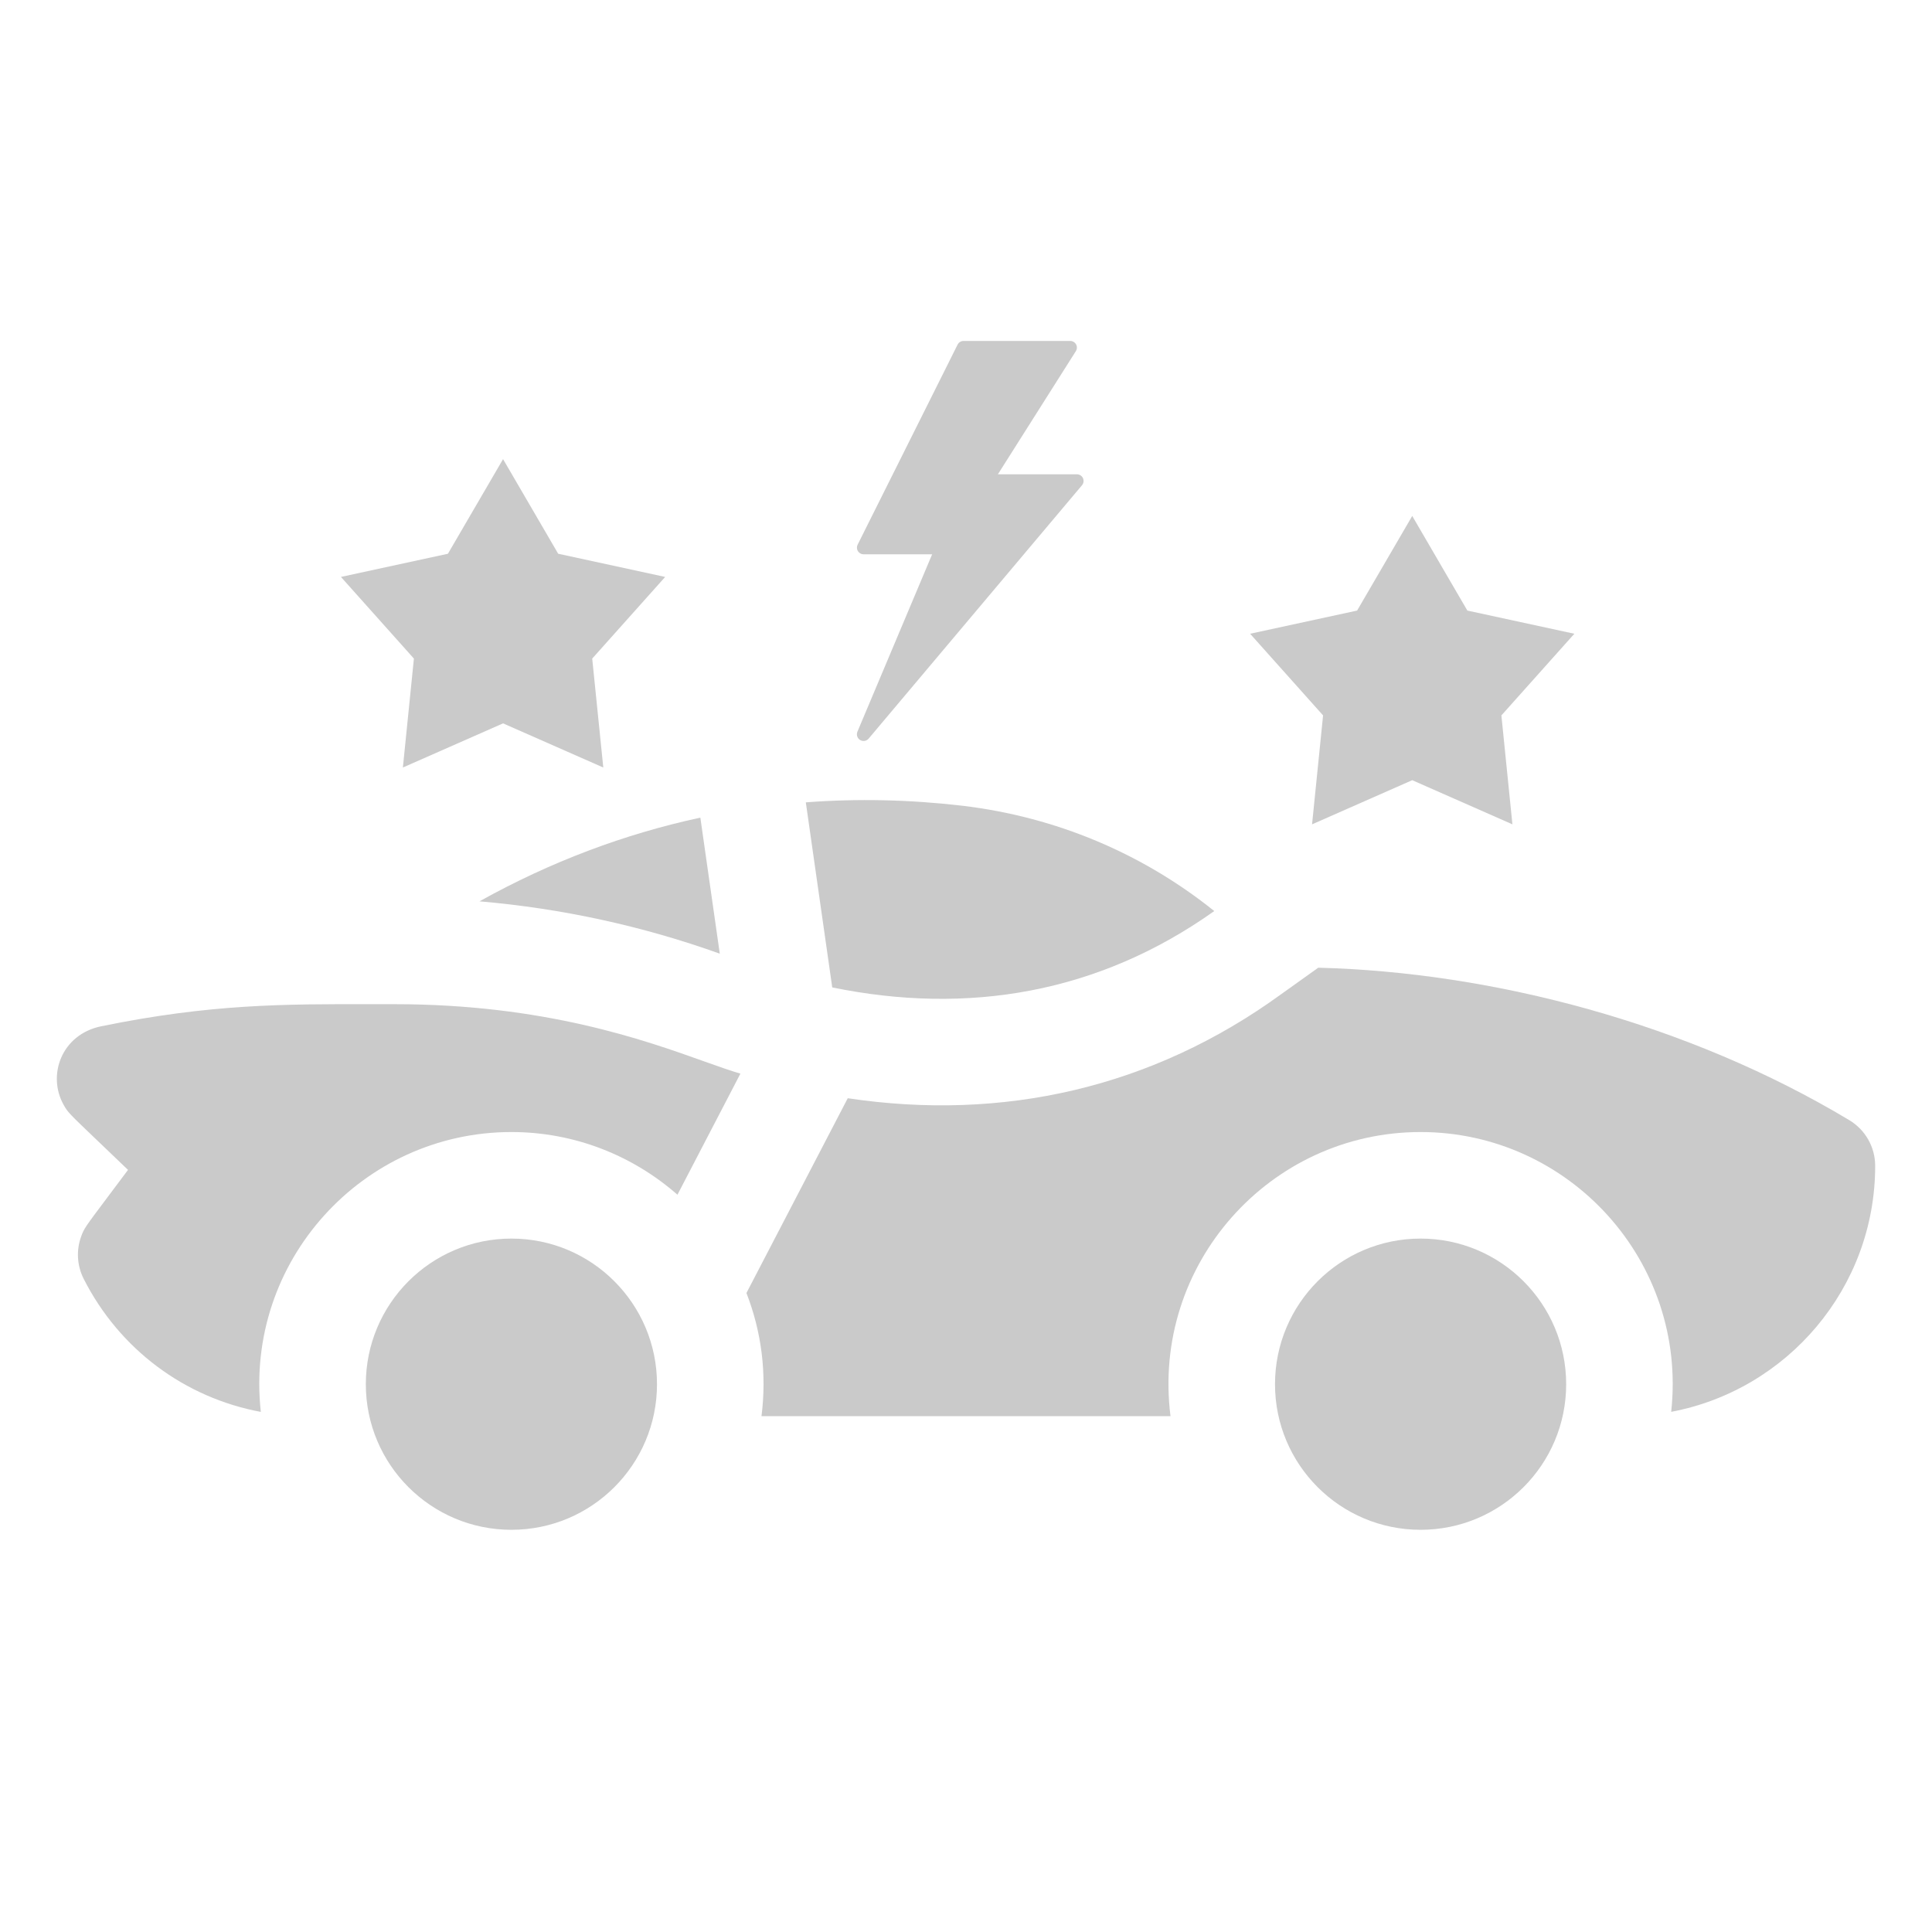
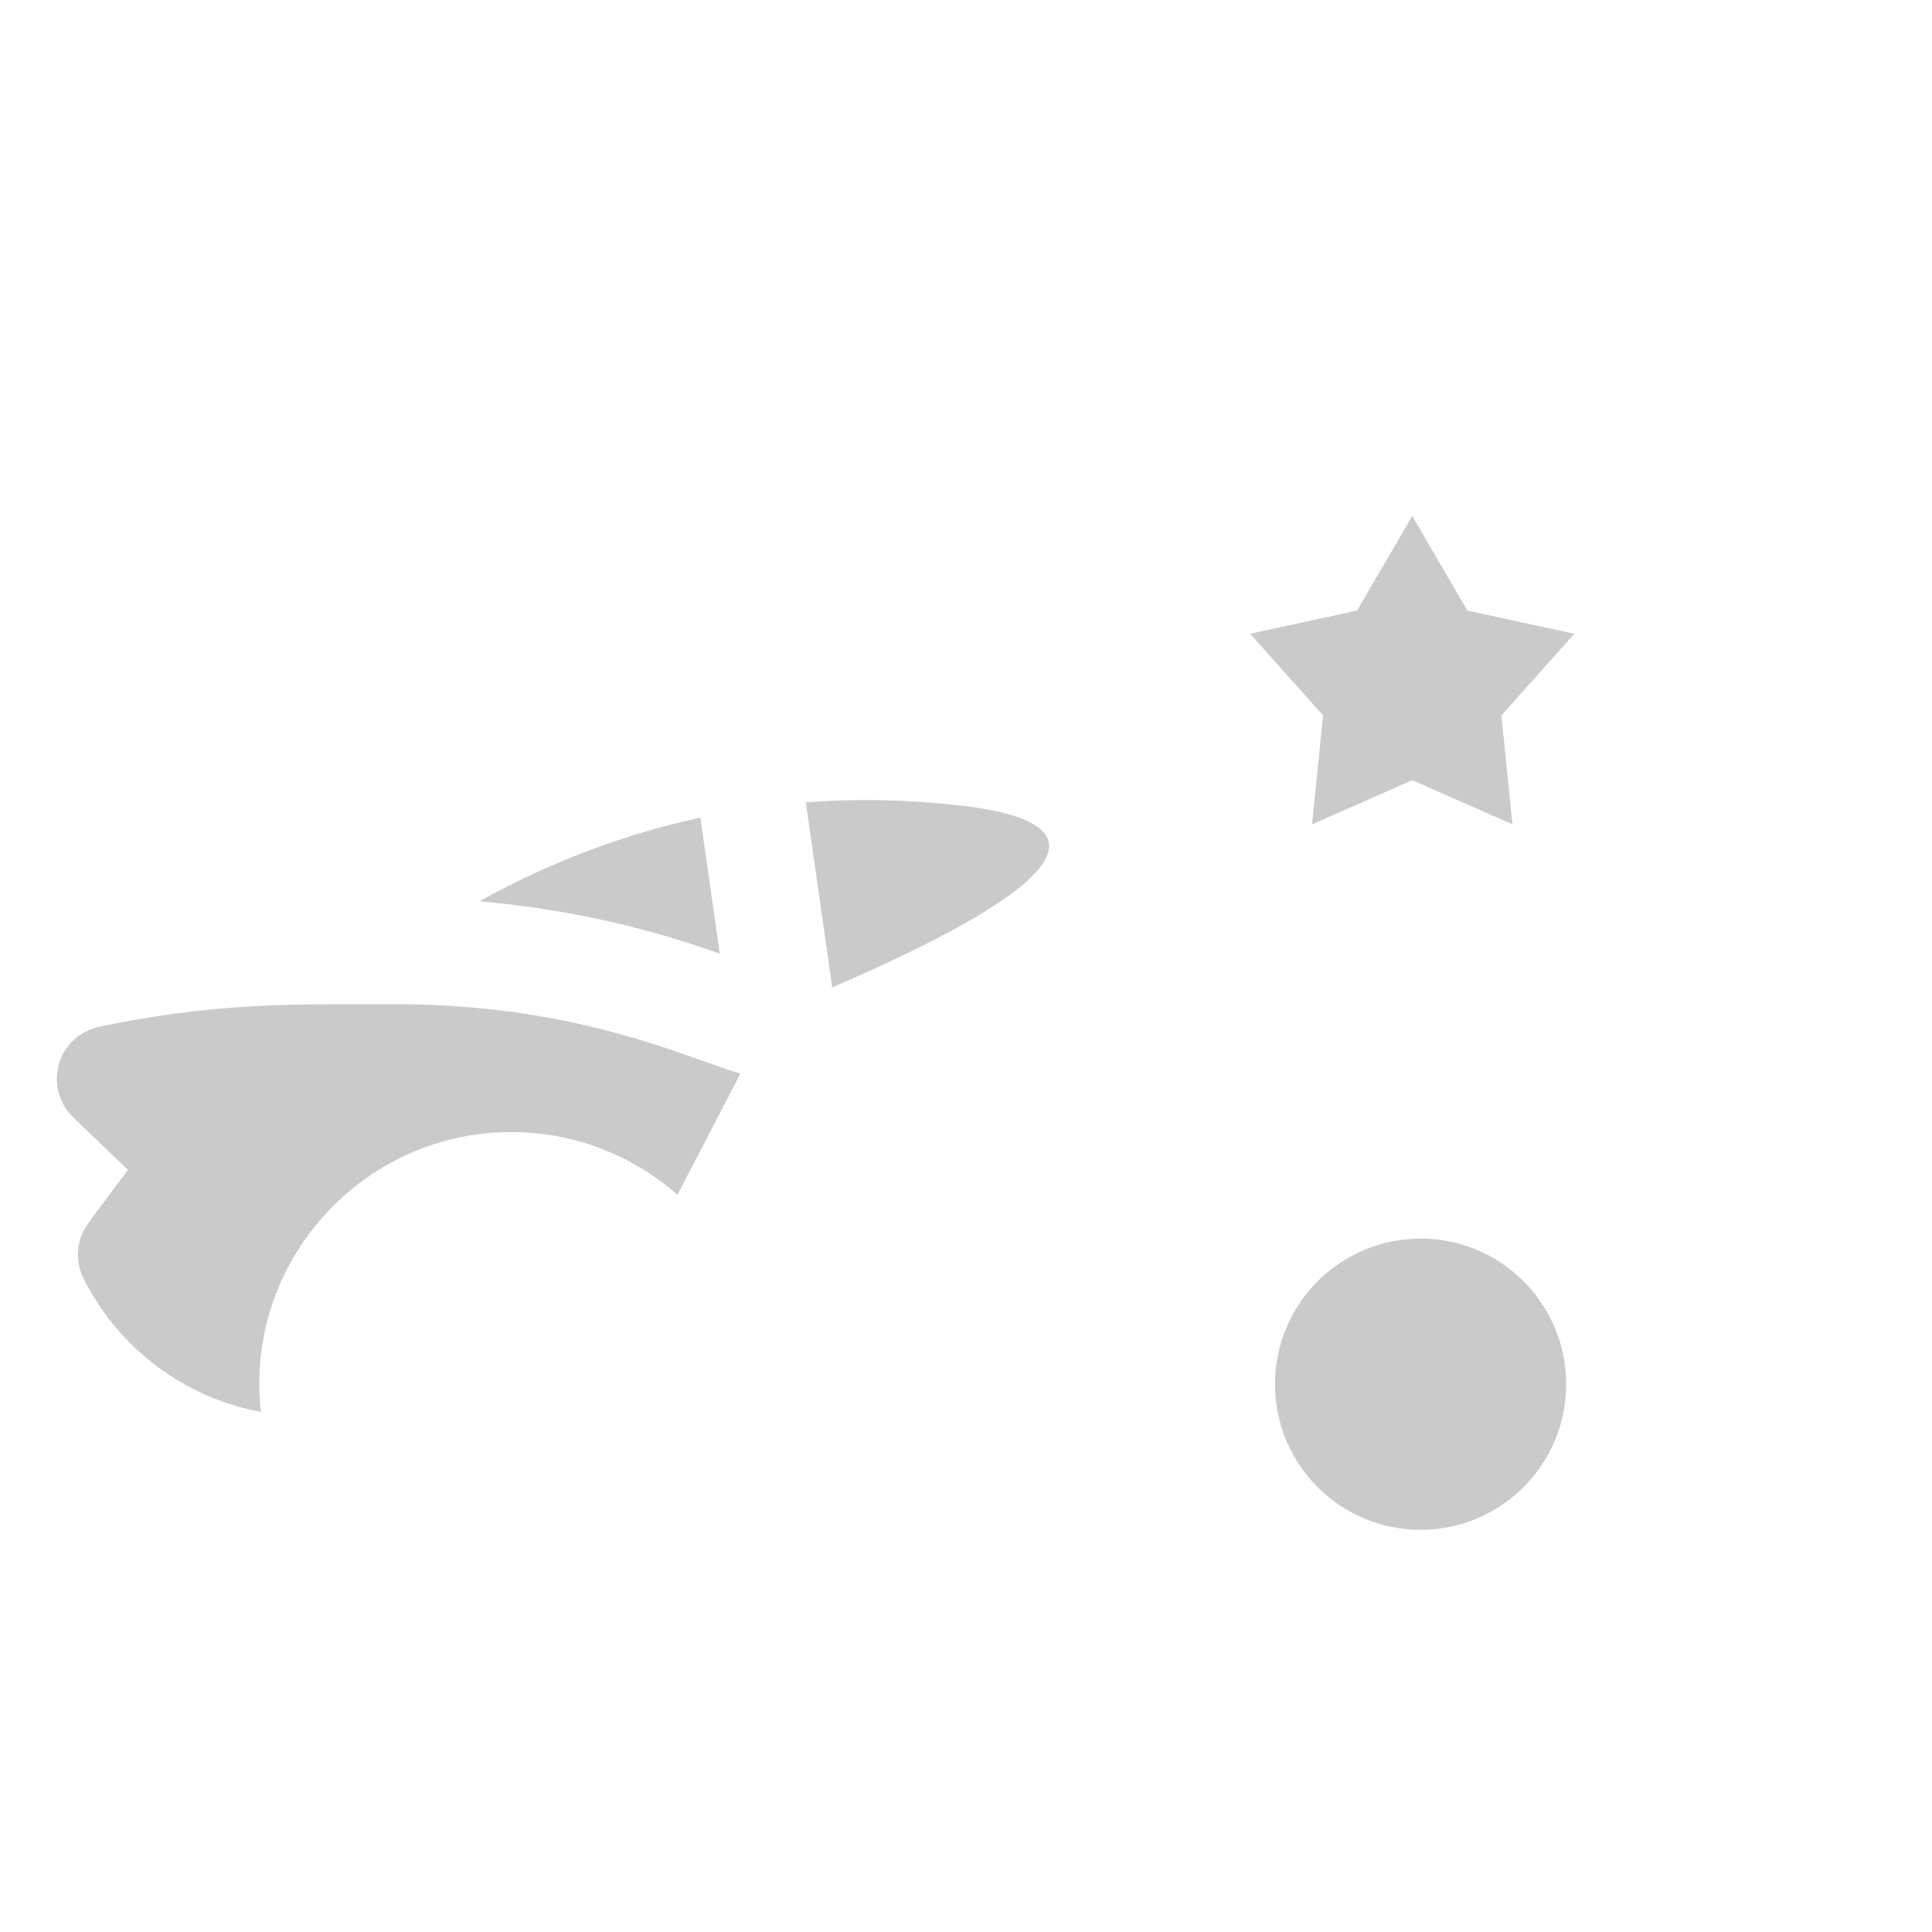
<svg xmlns="http://www.w3.org/2000/svg" width="34" height="34" viewBox="0 0 34 34" fill="none">
-   <path d="M8.853 8.08L9.823 9.745L11.706 10.153L10.422 11.59L10.617 13.507L8.853 12.73L7.09 13.507L7.284 11.59L6 10.153L7.883 9.745L8.853 8.08Z" fill="#CACACA" />
  <path d="M24.853 9.08L25.823 10.745L27.706 11.153L26.422 12.59L26.616 14.507L24.853 13.73L23.09 14.507L23.284 12.59L22 11.153L23.883 10.745L24.853 9.08Z" fill="#CACACA" />
-   <path d="M14.646 17.377C17.028 17.865 19.331 17.482 21.369 16.033C20.105 15.018 18.579 14.374 16.93 14.179C16.012 14.072 15.094 14.051 14.181 14.12L14.646 17.377Z" fill="#CACACA" />
-   <path d="M19.058 8.414C19.039 8.373 18.997 8.347 18.952 8.347H17.561L18.933 6.18C18.956 6.144 18.958 6.098 18.937 6.061C18.916 6.023 18.877 6 18.834 6H16.957C16.913 6 16.872 6.025 16.852 6.065L15.093 9.585C15.075 9.621 15.076 9.664 15.098 9.699C15.119 9.734 15.157 9.755 15.198 9.755H16.404L15.089 12.877C15.067 12.931 15.087 12.992 15.136 13.023C15.155 13.034 15.177 13.04 15.198 13.04C15.231 13.04 15.264 13.026 15.287 12.998L19.041 8.54C19.071 8.505 19.077 8.456 19.058 8.414Z" fill="#CACACA" />
+   <path d="M14.646 17.377C20.105 15.018 18.579 14.374 16.93 14.179C16.012 14.072 15.094 14.051 14.181 14.12L14.646 17.377Z" fill="#CACACA" />
  <path d="M12.667 16.783L12.325 14.389C10.998 14.675 9.694 15.162 8.438 15.862C9.888 15.987 11.305 16.295 12.667 16.783Z" fill="#CACACA" />
  <path d="M11.922 21.025C11.141 20.34 10.118 19.922 9 19.922C6.38 19.922 4.299 22.2 4.59 24.847C3.255 24.599 2.102 23.748 1.472 22.504C1.357 22.277 1.338 22.005 1.429 21.758C1.479 21.62 1.497 21.596 1.894 21.067C1.99 20.939 2.108 20.782 2.253 20.588C2.042 20.385 1.874 20.225 1.739 20.096C1.205 19.586 1.195 19.576 1.123 19.449C0.824 18.925 1.082 18.204 1.78 18.061C3.705 17.667 4.999 17.669 6.545 17.672H6.548C6.678 17.672 6.809 17.672 6.942 17.672C9.574 17.672 11.336 18.301 12.396 18.68C12.646 18.769 12.857 18.844 13.03 18.894L11.922 21.025Z" fill="#CACACA" />
-   <path d="M32.546 19.714C29.709 18.009 26.268 17.108 23.199 17.03L22.548 17.495C20.272 19.149 17.646 19.736 14.919 19.327L13.136 22.755C13.402 23.438 13.496 24.171 13.401 24.922H20.599C20.261 22.257 22.343 19.922 25 19.922C27.619 19.922 29.7 22.2 29.41 24.846C31.451 24.462 33 22.668 33 20.517C33 20.188 32.828 19.884 32.546 19.714Z" fill="#CACACA" />
  <path d="M27.562 24.36C27.562 25.775 26.415 26.922 25 26.922C23.585 26.922 22.438 25.775 22.438 24.36C22.438 22.945 23.585 21.797 25 21.797C26.415 21.797 27.562 22.945 27.562 24.36Z" fill="#CACACA" />
-   <path d="M9 26.922C10.415 26.922 11.562 25.775 11.562 24.36C11.562 22.945 10.415 21.797 9 21.797C7.585 21.797 6.438 22.945 6.438 24.36C6.438 25.775 7.585 26.922 9 26.922Z" fill="#CACACA" />
</svg>